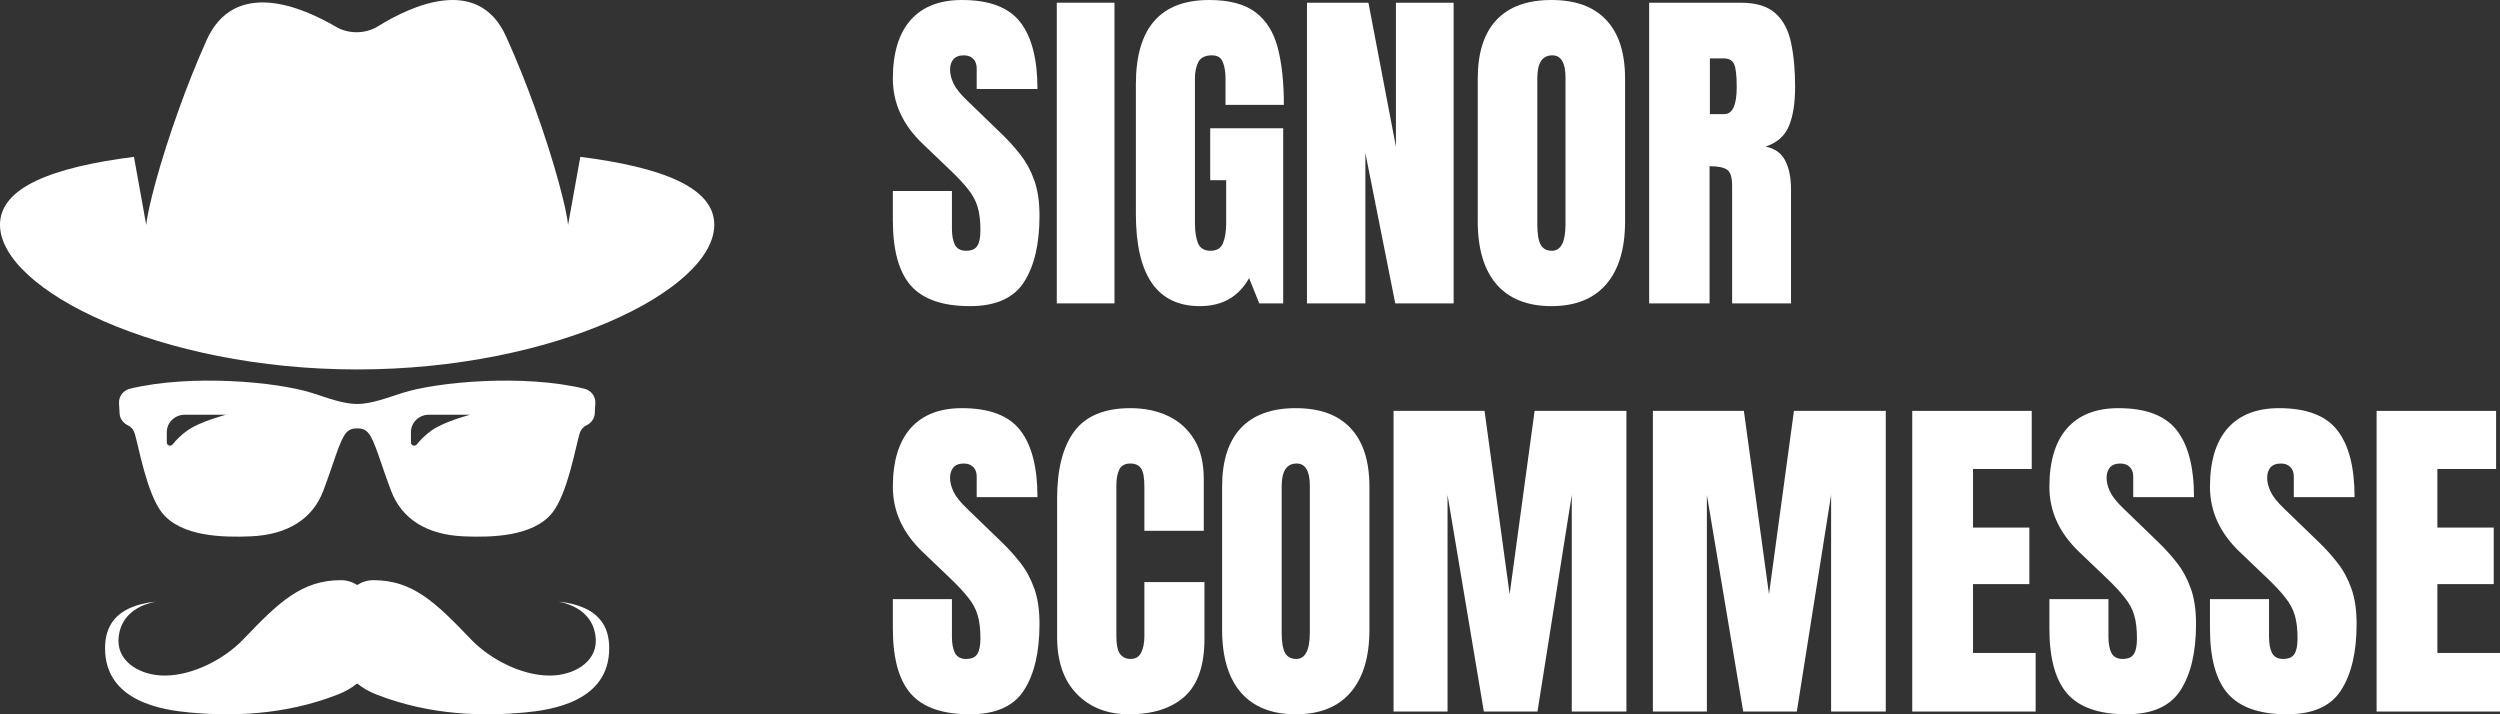
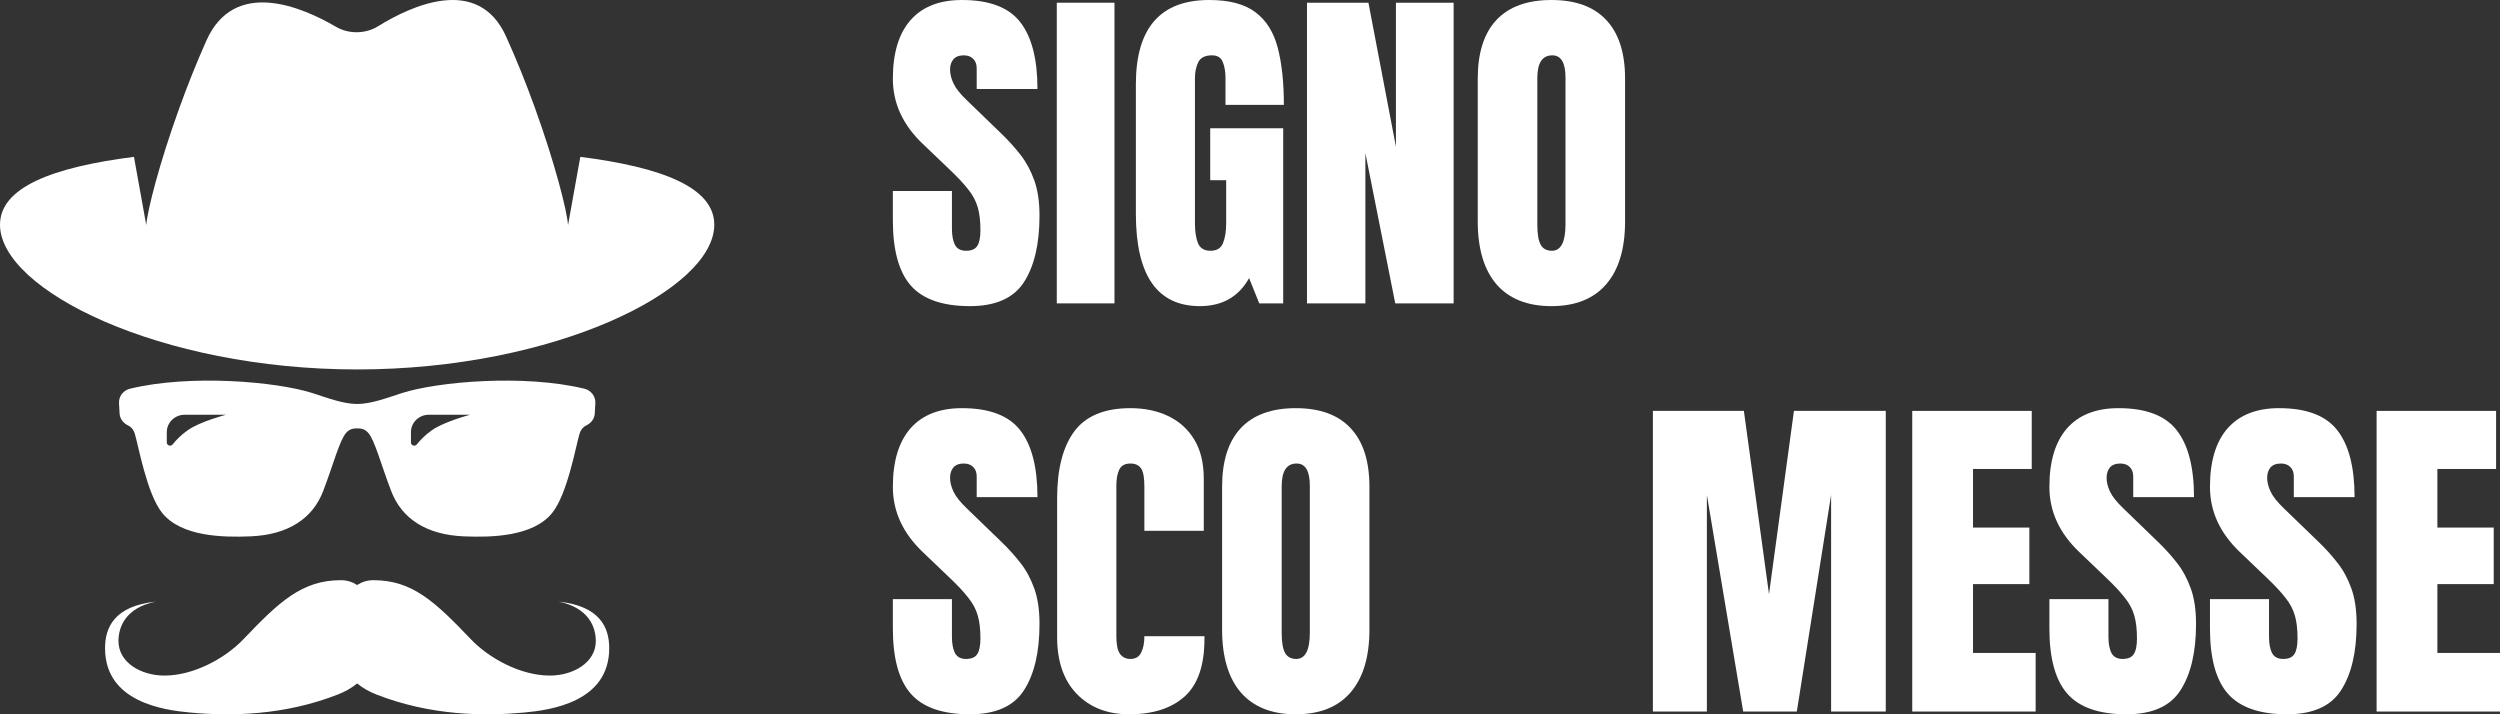
<svg xmlns="http://www.w3.org/2000/svg" width="140" height="40" viewBox="0 0 140 40" fill="none">
  <rect x="0" y="0" width="140" height="40" fill="#333333" stroke="none" />
  <path d="M133.09 39.846V23.01H139.781V26.262H136.493V29.544H139.648V32.71H136.493V36.565H140V39.846H133.09Z" fill="white" />
  <path d="M128.073 40C126.546 40 125.443 39.618 124.765 38.852C124.094 38.087 123.758 36.869 123.758 35.198V33.553H127.065V35.657C127.065 36.046 127.122 36.352 127.237 36.575C127.357 36.792 127.563 36.901 127.854 36.901C128.158 36.901 128.368 36.812 128.482 36.633C128.602 36.454 128.662 36.161 128.662 35.753C128.662 35.236 128.612 34.806 128.51 34.461C128.409 34.111 128.231 33.779 127.978 33.467C127.731 33.148 127.385 32.778 126.942 32.357L125.44 30.922C124.319 29.857 123.758 28.639 123.758 27.267C123.758 25.832 124.087 24.739 124.746 23.986C125.412 23.234 126.372 22.857 127.626 22.857C129.16 22.857 130.246 23.269 130.886 24.091C131.533 24.914 131.856 26.164 131.856 27.841H128.453V26.684C128.453 26.454 128.387 26.276 128.254 26.148C128.127 26.021 127.953 25.957 127.731 25.957C127.465 25.957 127.268 26.033 127.141 26.186C127.021 26.333 126.961 26.524 126.961 26.761C126.961 26.997 127.024 27.252 127.151 27.526C127.278 27.8 127.528 28.116 127.902 28.473L129.831 30.338C130.218 30.708 130.573 31.1 130.896 31.515C131.219 31.923 131.479 32.401 131.675 32.95C131.872 33.492 131.97 34.155 131.97 34.94C131.97 36.521 131.678 37.762 131.095 38.661C130.519 39.554 129.511 40 128.073 40Z" fill="white" />
  <path d="M119.081 40C117.554 40 116.451 39.618 115.773 38.852C115.101 38.087 114.766 36.869 114.766 35.198V33.553H118.073V35.657C118.073 36.046 118.13 36.352 118.244 36.575C118.365 36.792 118.571 36.901 118.862 36.901C119.166 36.901 119.375 36.812 119.489 36.633C119.61 36.454 119.67 36.161 119.67 35.753C119.67 35.236 119.619 34.806 119.518 34.461C119.417 34.111 119.239 33.779 118.986 33.467C118.739 33.148 118.393 32.778 117.95 32.357L116.448 30.922C115.326 29.857 114.766 28.639 114.766 27.267C114.766 25.832 115.095 24.739 115.754 23.986C116.419 23.234 117.379 22.857 118.634 22.857C120.167 22.857 121.254 23.269 121.894 24.091C122.54 24.914 122.864 26.164 122.864 27.841H119.461V26.684C119.461 26.454 119.394 26.276 119.261 26.148C119.135 26.021 118.96 25.957 118.739 25.957C118.472 25.957 118.276 26.033 118.149 26.186C118.029 26.333 117.969 26.524 117.969 26.761C117.969 26.997 118.032 27.252 118.159 27.526C118.286 27.8 118.536 28.116 118.91 28.473L120.839 30.338C121.226 30.708 121.58 31.1 121.904 31.515C122.227 31.923 122.487 32.401 122.683 32.95C122.879 33.492 122.978 34.155 122.978 34.94C122.978 36.521 122.686 37.762 122.103 38.661C121.527 39.554 120.519 40 119.081 40Z" fill="white" />
  <path d="M107.086 39.846V23.01H113.777V26.262H110.489V29.544H113.644V32.71H110.489V36.565H113.996V39.846H107.086Z" fill="white" />
  <path d="M92.562 39.846V23.01H97.657L99.064 33.274L100.461 23.01H105.603V39.846H102.542V27.716L100.622 39.846H97.619L95.585 27.716V39.846H92.562Z" fill="white" />
-   <path d="M78.039 39.846V23.01H83.134L84.54 33.274L85.938 23.01H91.079V39.846H88.019V27.716L86.099 39.846H83.096L81.062 27.716V39.846H78.039Z" fill="white" />
  <path d="M72.562 40C71.225 40 70.202 39.595 69.493 38.785C68.789 37.969 68.438 36.792 68.438 35.255V27.258C68.438 25.817 68.786 24.723 69.483 23.977C70.186 23.23 71.213 22.857 72.562 22.857C73.912 22.857 74.936 23.23 75.633 23.977C76.336 24.723 76.688 25.817 76.688 27.258V35.255C76.688 36.792 76.333 37.969 75.623 38.785C74.92 39.595 73.9 40 72.562 40ZM72.591 36.901C73.098 36.901 73.351 36.407 73.351 35.418V27.201C73.351 26.372 73.104 25.957 72.61 25.957C72.052 25.957 71.774 26.381 71.774 27.229V35.437C71.774 35.96 71.837 36.336 71.964 36.566C72.091 36.789 72.3 36.901 72.591 36.901Z" fill="white" />
-   <path d="M63.229 40C62.019 40 61.043 39.621 60.302 38.862C59.567 38.103 59.199 37.041 59.199 35.676V27.908C59.199 26.276 59.519 25.026 60.159 24.158C60.806 23.291 61.854 22.857 63.305 22.857C64.097 22.857 64.801 23.004 65.415 23.297C66.036 23.591 66.524 24.031 66.879 24.618C67.234 25.198 67.411 25.931 67.411 26.818V29.726H64.085V27.239C64.085 26.735 64.021 26.397 63.895 26.225C63.768 26.046 63.571 25.957 63.305 25.957C62.995 25.957 62.786 26.072 62.678 26.301C62.57 26.524 62.516 26.824 62.516 27.201V35.629C62.516 36.094 62.583 36.422 62.716 36.614C62.855 36.805 63.052 36.901 63.305 36.901C63.59 36.901 63.79 36.783 63.904 36.547C64.024 36.311 64.085 36.005 64.085 35.629V32.596H67.449V35.782C67.449 37.261 67.079 38.336 66.337 39.005C65.596 39.669 64.56 40 63.229 40Z" fill="white" />
+   <path d="M63.229 40C62.019 40 61.043 39.621 60.302 38.862C59.567 38.103 59.199 37.041 59.199 35.676V27.908C59.199 26.276 59.519 25.026 60.159 24.158C60.806 23.291 61.854 22.857 63.305 22.857C64.097 22.857 64.801 23.004 65.415 23.297C66.036 23.591 66.524 24.031 66.879 24.618C67.234 25.198 67.411 25.931 67.411 26.818V29.726H64.085V27.239C64.085 26.735 64.021 26.397 63.895 26.225C63.768 26.046 63.571 25.957 63.305 25.957C62.995 25.957 62.786 26.072 62.678 26.301C62.57 26.524 62.516 26.824 62.516 27.201V35.629C62.516 36.094 62.583 36.422 62.716 36.614C62.855 36.805 63.052 36.901 63.305 36.901C63.59 36.901 63.79 36.783 63.904 36.547C64.024 36.311 64.085 36.005 64.085 35.629H67.449V35.782C67.449 37.261 67.079 38.336 66.337 39.005C65.596 39.669 64.56 40 63.229 40Z" fill="white" />
  <path d="M54.315 40C52.788 40 51.685 39.618 51.008 38.852C50.336 38.087 50 36.869 50 35.198V33.553H53.308V35.657C53.308 36.046 53.365 36.352 53.479 36.575C53.599 36.792 53.805 36.901 54.096 36.901C54.401 36.901 54.61 36.812 54.724 36.633C54.844 36.454 54.904 36.161 54.904 35.753C54.904 35.236 54.854 34.806 54.752 34.461C54.651 34.111 54.474 33.779 54.22 33.467C53.973 33.148 53.628 32.778 53.184 32.357L51.682 30.922C50.561 29.857 50 28.639 50 27.267C50 25.832 50.33 24.739 50.989 23.986C51.654 23.234 52.614 22.857 53.868 22.857C55.402 22.857 56.489 23.269 57.129 24.091C57.775 24.914 58.098 26.164 58.098 27.841H54.695V26.684C54.695 26.454 54.629 26.276 54.496 26.148C54.369 26.021 54.195 25.957 53.973 25.957C53.707 25.957 53.51 26.033 53.384 26.186C53.263 26.333 53.203 26.524 53.203 26.761C53.203 26.997 53.266 27.252 53.393 27.526C53.52 27.8 53.77 28.116 54.144 28.473L56.074 30.338C56.46 30.708 56.815 31.1 57.138 31.515C57.461 31.923 57.721 32.401 57.917 32.95C58.114 33.492 58.212 34.155 58.212 34.94C58.212 36.521 57.921 37.762 57.338 38.661C56.761 39.554 55.754 40 54.315 40Z" fill="white" />
-   <path d="M92.352 16.989V0.152H97.484C98.34 0.152 98.986 0.35 99.423 0.745C99.86 1.134 100.152 1.683 100.297 2.391C100.45 3.092 100.526 3.918 100.526 4.869C100.526 5.787 100.408 6.52 100.174 7.069C99.946 7.617 99.512 7.997 98.872 8.207C99.398 8.316 99.765 8.58 99.974 9.001C100.19 9.416 100.297 9.955 100.297 10.618V16.989H96.999V10.398C96.999 9.907 96.898 9.604 96.695 9.489C96.499 9.368 96.179 9.307 95.735 9.307V16.989H92.352ZM95.754 6.39H96.562C97.025 6.39 97.256 5.883 97.256 4.869C97.256 4.212 97.205 3.781 97.104 3.577C97.002 3.373 96.812 3.271 96.534 3.271H95.754V6.39Z" fill="white" />
  <path d="M86.879 17.143C85.542 17.143 84.519 16.738 83.809 15.928C83.106 15.112 82.754 13.935 82.754 12.398V4.401C82.754 2.959 83.102 1.865 83.799 1.119C84.503 0.373 85.529 0 86.879 0C88.229 0 89.252 0.373 89.949 1.119C90.652 1.865 91.004 2.959 91.004 4.401V12.398C91.004 13.935 90.649 15.112 89.939 15.928C89.236 16.738 88.216 17.143 86.879 17.143ZM86.907 14.043C87.414 14.043 87.668 13.549 87.668 12.561V4.343C87.668 3.514 87.421 3.099 86.927 3.099C86.369 3.099 86.09 3.524 86.09 4.372V12.58C86.09 13.103 86.153 13.479 86.28 13.709C86.407 13.932 86.616 14.043 86.907 14.043Z" fill="white" />
  <path d="M73.191 16.989V0.152H76.632L78.172 8.217V0.152H81.403V16.989H78.134L76.461 8.571V16.989H73.191Z" fill="white" />
  <path d="M67.193 17.143C64.804 17.143 63.609 15.421 63.609 11.977V4.716C63.609 1.572 64.978 0 67.715 0C68.843 0 69.708 0.23 70.31 0.689C70.912 1.142 71.327 1.805 71.555 2.679C71.783 3.552 71.897 4.617 71.897 5.874H68.628V4.381C68.628 4.018 68.577 3.715 68.476 3.473C68.381 3.224 68.178 3.099 67.868 3.099C67.481 3.099 67.224 3.23 67.098 3.492C66.977 3.753 66.917 4.04 66.917 4.353V12.513C66.917 12.966 66.974 13.335 67.088 13.622C67.209 13.903 67.44 14.043 67.782 14.043C68.137 14.043 68.371 13.903 68.485 13.622C68.606 13.335 68.666 12.959 68.666 12.494V10.092H67.772V7.184H71.859V16.99H70.519L69.949 15.574C69.366 16.62 68.447 17.143 67.193 17.143Z" fill="white" />
  <path d="M59.18 16.989V0.152H62.411V16.989H59.18Z" fill="white" />
  <path d="M54.315 17.143C52.788 17.143 51.685 16.76 51.008 15.995C50.336 15.23 50 14.011 50 12.341V10.695H53.308V12.8C53.308 13.189 53.365 13.495 53.479 13.718C53.599 13.935 53.805 14.043 54.096 14.043C54.401 14.043 54.61 13.954 54.724 13.775C54.844 13.597 54.904 13.304 54.904 12.895C54.904 12.379 54.854 11.948 54.752 11.604C54.651 11.253 54.474 10.922 54.22 10.609C53.973 10.29 53.628 9.92 53.184 9.499L51.682 8.064C50.561 6.999 50 5.781 50 4.41C50 2.975 50.33 1.881 50.989 1.129C51.654 0.376 52.614 0 53.868 0C55.402 0 56.489 0.411 57.129 1.234C57.775 2.057 58.098 3.307 58.098 4.984H54.695V3.827C54.695 3.597 54.629 3.418 54.496 3.291C54.369 3.163 54.195 3.099 53.973 3.099C53.707 3.099 53.51 3.176 53.384 3.329C53.263 3.476 53.203 3.667 53.203 3.903C53.203 4.139 53.266 4.394 53.393 4.668C53.52 4.943 53.77 5.258 54.144 5.615L56.074 7.481C56.46 7.851 56.815 8.243 57.138 8.658C57.461 9.066 57.721 9.544 57.917 10.092C58.114 10.635 58.212 11.298 58.212 12.082C58.212 13.664 57.921 14.904 57.338 15.804C56.761 16.696 55.754 17.143 54.315 17.143Z" fill="white" />
  <g clip-path="url(#clip0_3506_21902)">
    <path d="M32.498 8.784C32.281 9.992 32.088 11.062 31.81 12.604C31.746 11.771 31.069 9.116 29.945 6.011C29.483 4.732 28.944 3.377 28.34 2.042C26.781 -1.405 23.061 0.299 21.161 1.476C20.465 1.906 19.527 1.916 18.818 1.502C16.889 0.373 13.119 -1.231 11.557 2.275C10.995 3.536 10.492 4.807 10.056 6.012C8.931 9.117 8.255 11.771 8.19 12.605C7.912 11.062 7.72 9.993 7.502 8.784C2.93 9.366 0 10.493 0 12.585C0 16.243 8.955 20.689 20 20.689C31.045 20.689 40 16.243 40 12.585C40 10.493 37.07 9.366 32.498 8.784Z" fill="white" />
    <path d="M32.722 21.767C29.335 20.947 24.5 21.372 22.509 22.012C21.722 22.264 20.792 22.623 20.001 22.623C19.21 22.623 18.282 22.264 17.494 22.012C15.502 21.372 10.668 20.947 7.28 21.767C6.901 21.859 6.644 22.198 6.665 22.577L6.698 23.162C6.715 23.453 6.906 23.698 7.175 23.825C7.323 23.895 7.47 24.031 7.551 24.296C7.753 24.955 8.226 27.671 9.089 28.733C10.162 30.051 12.47 30.101 14.031 30.036C16.133 29.948 17.51 29.04 18.096 27.502C18.684 25.965 19.016 24.648 19.392 24.23C19.595 24.004 19.824 23.989 20.002 23.989C20.18 23.989 20.409 24.004 20.613 24.23C20.989 24.648 21.319 25.966 21.908 27.502C22.495 29.04 23.871 29.948 25.973 30.036C27.535 30.101 29.843 30.05 30.915 28.733C31.779 27.671 32.251 24.955 32.453 24.296C32.535 24.031 32.682 23.895 32.83 23.825C33.099 23.698 33.289 23.453 33.306 23.162L33.339 22.577C33.36 22.198 33.103 21.859 32.724 21.767H32.722ZM10.522 24.086C10.139 24.355 9.859 24.648 9.668 24.887C9.561 25.023 9.34 24.948 9.34 24.777V24.202C9.34 23.662 9.789 23.225 10.344 23.225H12.659C12.659 23.225 11.208 23.607 10.523 24.086H10.522ZM24.196 24.086C23.812 24.355 23.532 24.648 23.341 24.887C23.234 25.023 23.013 24.948 23.013 24.777V24.202C23.013 23.662 23.462 23.225 24.017 23.225H26.332C26.332 23.225 24.881 23.607 24.197 24.086H24.196Z" fill="white" />
    <path d="M31.269 33.69C32.942 34.02 33.365 35.088 33.365 35.898C33.365 37.109 32.096 37.832 30.79 37.832C29.172 37.832 27.412 36.889 26.368 35.797C24.367 33.701 23.09 32.49 20.91 32.49C20.576 32.49 20.269 32.586 20 32.76C19.73 32.586 19.424 32.49 19.09 32.49C16.909 32.49 15.632 33.701 13.631 35.797C12.588 36.889 10.827 37.832 9.209 37.832C7.903 37.832 6.634 37.109 6.634 35.898C6.634 35.088 7.057 34.02 8.73 33.69C6.388 33.935 5.883 35.149 5.883 36.3C5.883 39.32 9.172 39.766 10.653 39.903C12.892 40.109 15.887 40.083 18.942 38.883C19.313 38.738 19.676 38.537 20 38.274C20.323 38.537 20.686 38.738 21.057 38.883C24.112 40.083 27.107 40.109 29.346 39.903C30.827 39.766 34.116 39.319 34.116 36.3C34.116 35.148 33.611 33.934 31.269 33.69Z" fill="white" />
  </g>
  <defs>
    <clipPath id="clip0_3506_21902">
      <rect width="40" height="40" fill="white" />
    </clipPath>
  </defs>
</svg>